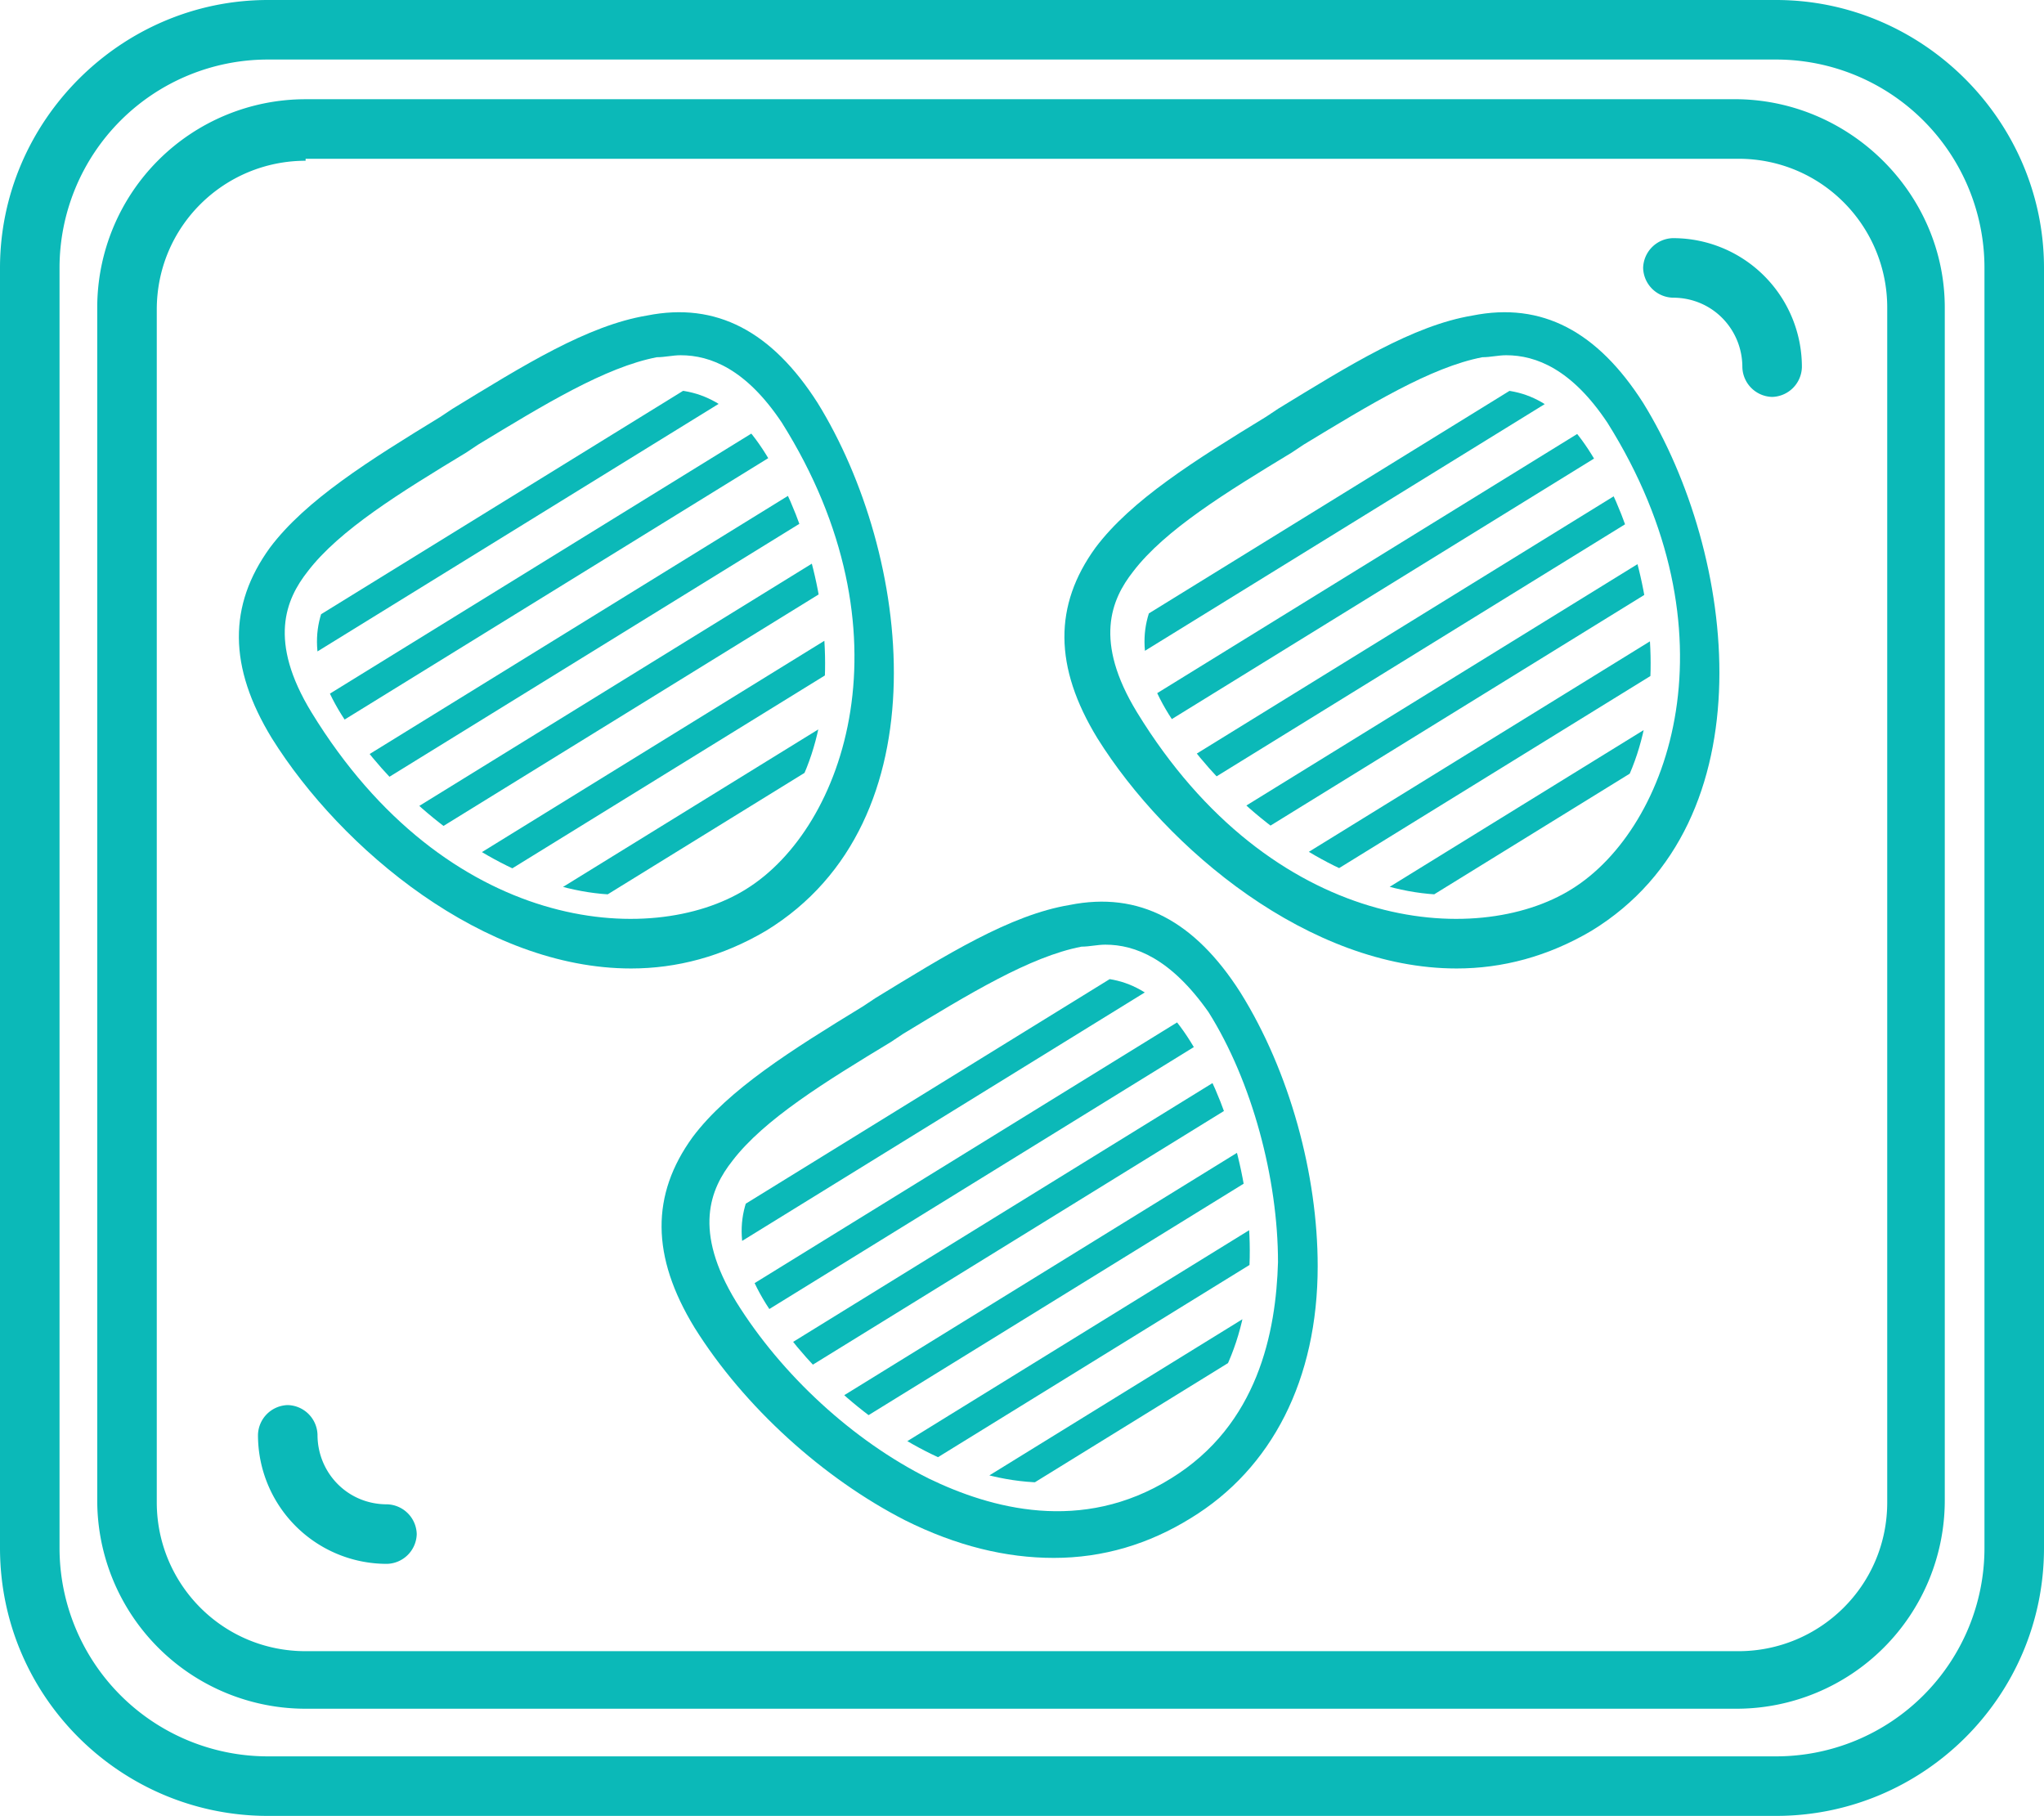
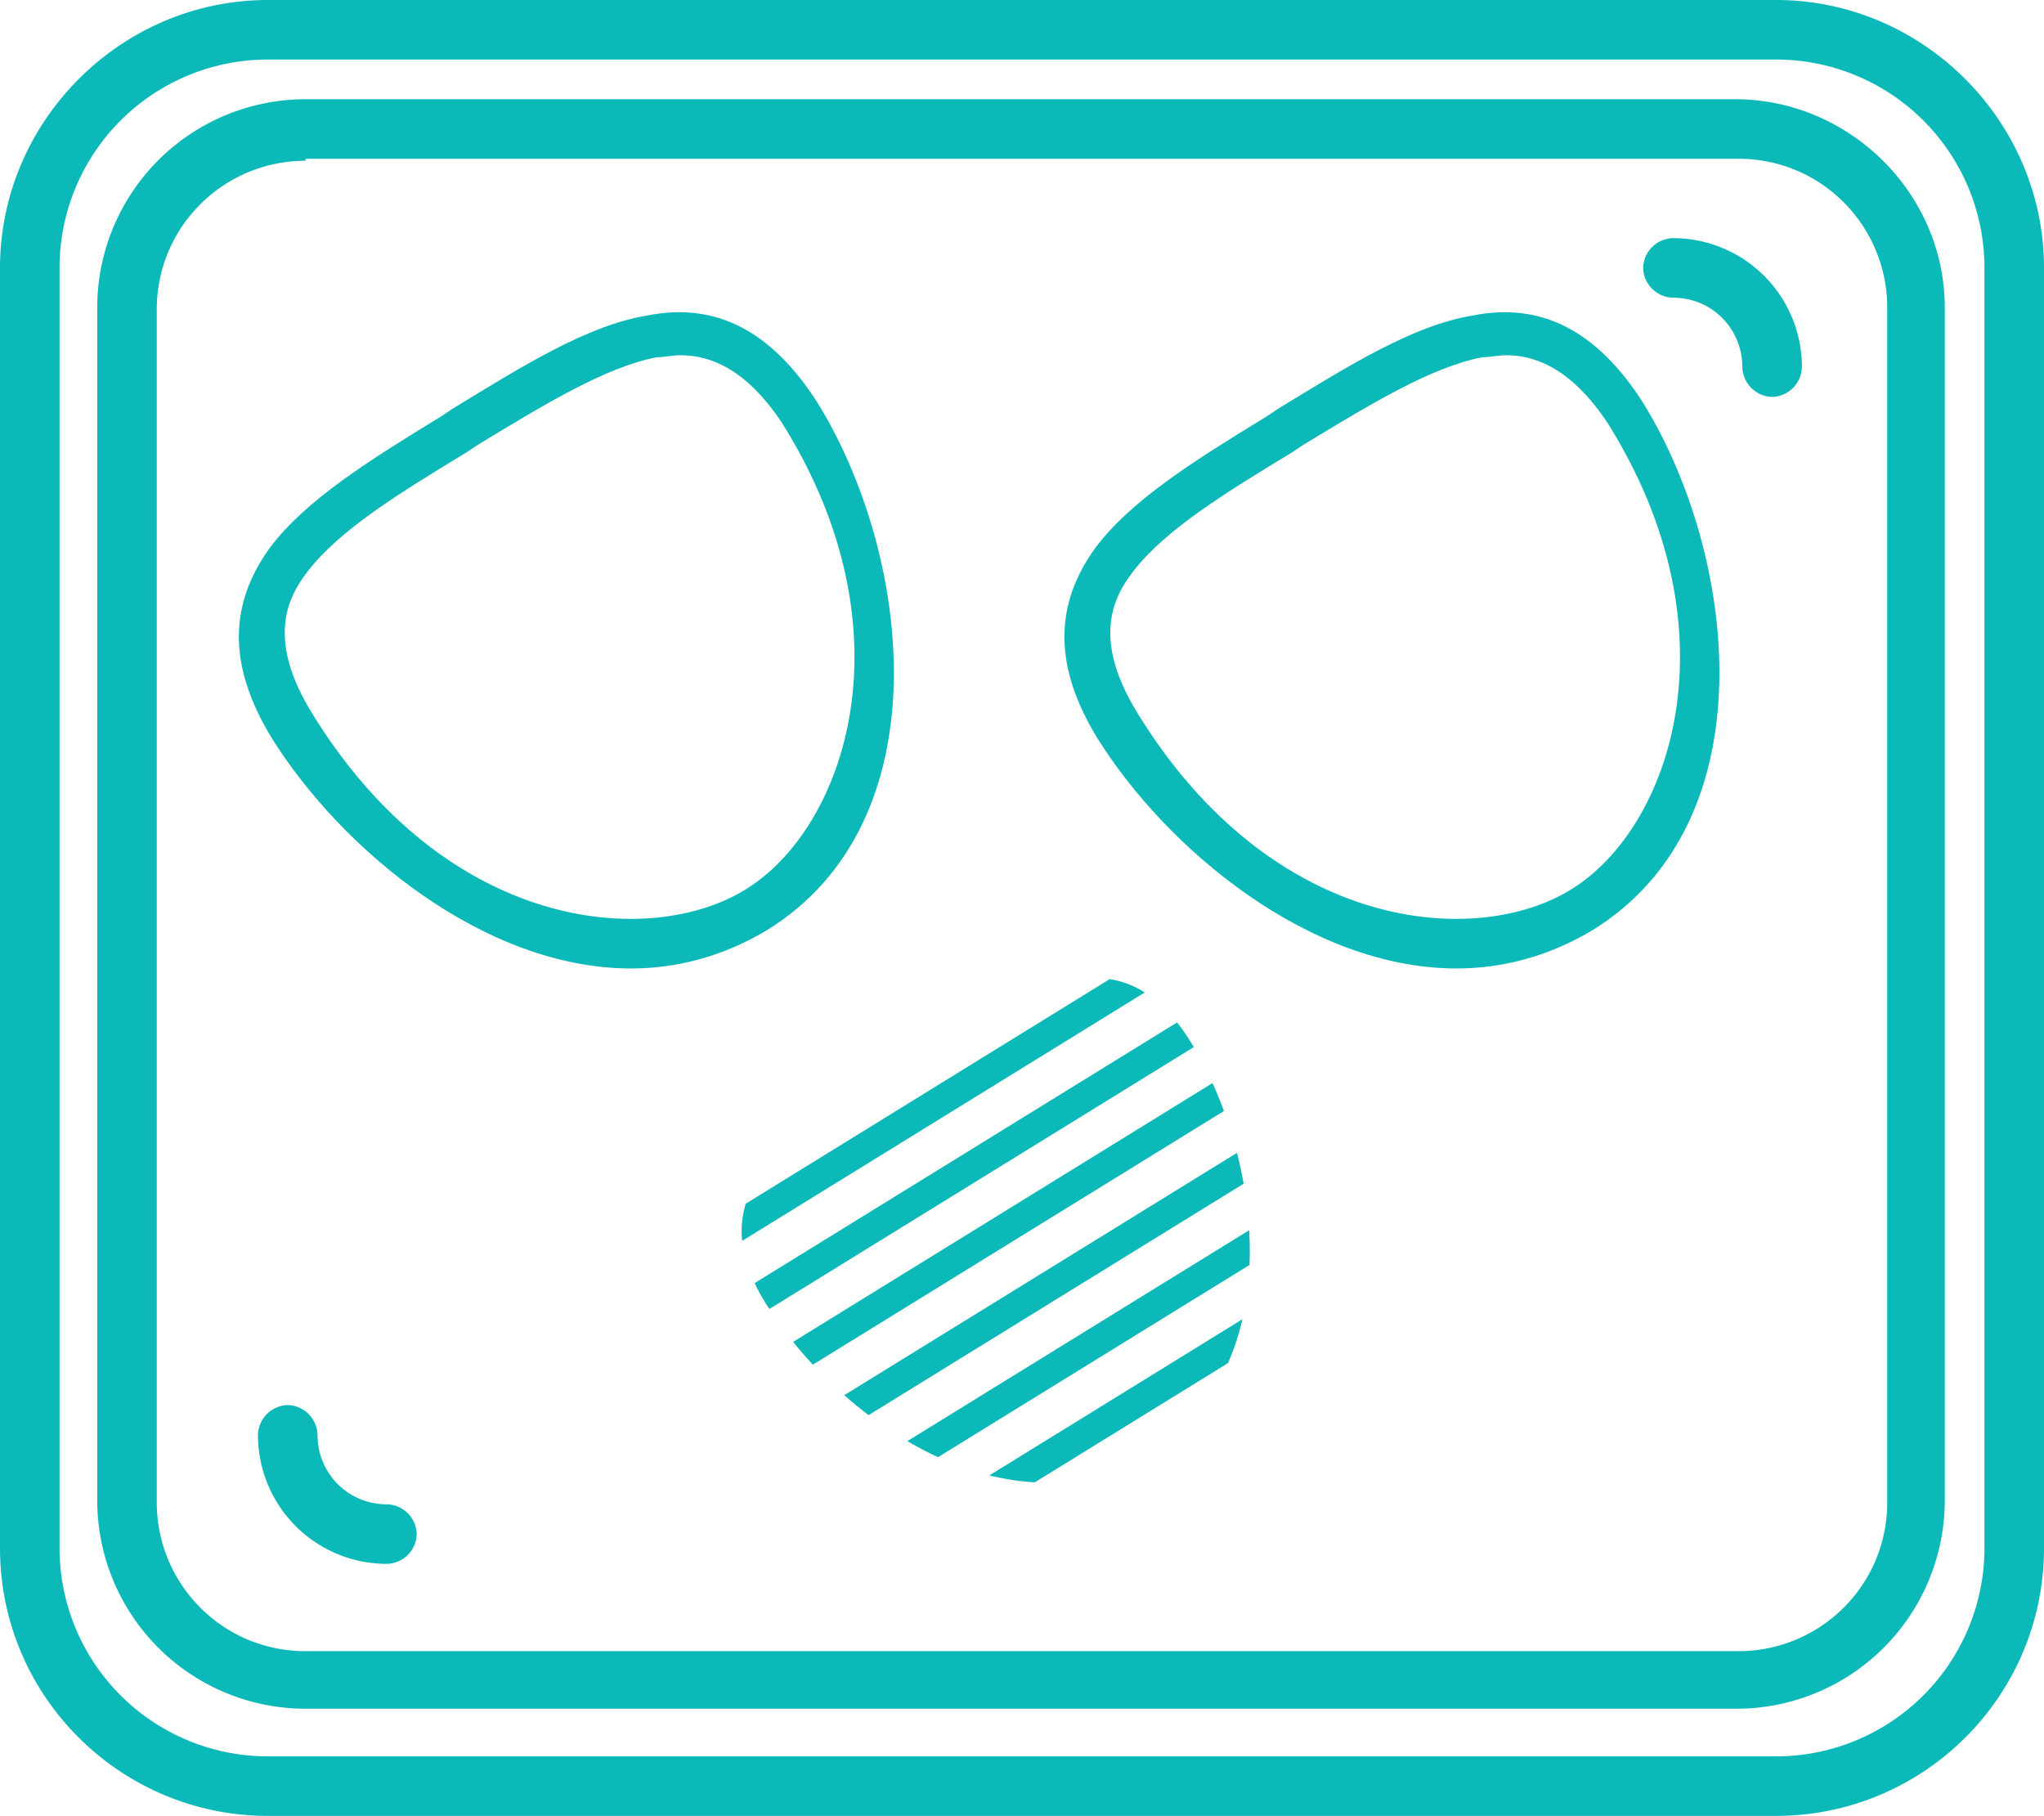
<svg xmlns="http://www.w3.org/2000/svg" xmlns:xlink="http://www.w3.org/1999/xlink" viewBox="0 0 103 91.5">
  <g fill="#0bb9b8">
    <path d="M89.5 91.5h-76C6.1 91.5 0 85.5 0 78V13.5C0 6.1 6.1 0 13.5 0h76C96.9 0 103 6.1 103 13.5V78c0 7.5-6.1 13.5-13.5 13.5zM13.5 3A10.5 10.5 0 0 0 3 13.5V78a10.5 10.5 0 0 0 10.5 10.5h76A10.5 10.5 0 0 0 100 78V13.5A10.5 10.5 0 0 0 89.5 3h-76zm74 83.1H15.4A10.5 10.5 0 0 1 4.9 75.6V15.5A10.5 10.5 0 0 1 15.4 5h72.2C93.3 5.1 98 9.8 98 15.5v60.1a10.5 10.5 0 0 1-10.5 10.5zm-72.1-78c-4.1 0-7.5 3.3-7.5 7.5v60.1c0 4.1 3.3 7.5 7.5 7.5h72.2c4.1 0 7.5-3.3 7.5-7.5V15.5c0-4.1-3.3-7.5-7.5-7.5H15.4zM89.3 20a1.54 1.54 0 0 1-1.5-1.5c0-1.9-1.5-3.5-3.5-3.5a1.54 1.54 0 0 1-1.5-1.5 1.54 1.54 0 0 1 1.5-1.5 6.49 6.49 0 0 1 6.5 6.5 1.54 1.54 0 0 1-1.5 1.5zM19.5 78.8a6.49 6.49 0 0 1-6.5-6.5 1.54 1.54 0 0 1 1.5-1.5 1.54 1.54 0 0 1 1.5 1.5c0 1.9 1.5 3.5 3.5 3.5a1.54 1.54 0 0 1 1.5 1.5 1.54 1.54 0 0 1-1.5 1.5z" />
    <use xlink:href="#B" />
  </g>
  <defs>
    <path id="A" d="M38.6 22.9c3.6 5.8 5 16.3-2 20.7-7.2 4.4-15.8-1.8-19.4-7.6s1.3-8.7 7.2-12.3 10.6-6.6 14.2-.8z" />
    <path id="B" d="M31.8 48.8c-7.4 0-14.6-6-18.1-11.6-2.2-3.6-2.2-6.7-.1-9.6 1.8-2.4 5-4.4 8.6-6.6l.6-.4c3.6-2.2 6.8-4.2 9.8-4.7 3.5-.7 6.3.8 8.6 4.4 4.7 7.6 6.4 21.1-2.6 26.6-2.2 1.3-4.5 1.9-6.8 1.9zm2.5-30.9c-.4 0-.8.1-1.2.1-2.6.5-5.7 2.4-9 4.4l-.6.4c-3.3 2-6.4 3.9-8 6-1.1 1.4-2 3.5.2 7.1 6.8 11.1 17.1 11.9 21.9 8.9 5-3.1 8.4-13 1.8-23.5h0c-1.8-2.7-3.6-3.4-5.1-3.4z" />
-     <path id="C" d="M9.673 60.505l49.869-30.771.788 1.276-49.869 30.771z" />
  </defs>
  <clipPath id="D">
    <use xlink:href="#A" />
  </clipPath>
  <g clip-path="url(#D)" fill="#0bb9b8">
-     <path d="M-5.547 35.803L44.321 5.032l.788 1.276L-4.76 37.08zM-1.729 42L48.14 11.229l.788 1.276L-.941 43.276zm-1.909-3.098L46.231 8.131l.788 1.276L-2.85 40.178zM.18 45.098l49.869-30.771.788 1.277L.968 46.375zm1.91 3.099l49.869-30.771.788 1.277-49.87 30.77z" />
    <use xlink:href="#C" />
-     <path d="M5.855 54.308l49.869-30.771.788 1.276L6.643 55.585zm5.728 9.295l49.869-30.771.788 1.276-49.87 30.771zM3.946 51.21l49.869-30.771.788 1.276L4.734 52.486zm3.818 6.196l49.869-30.771.788 1.276L8.552 58.683z" />
  </g>
  <use xlink:href="#B" x="41.6" fill="#0bb9b8" />
  <defs>
-     <path id="E" d="M80.2 22.9c3.6 5.8 5 16.3-2 20.7-7.1 4.4-15.7-1.8-19.3-7.6s1.3-8.7 7.2-12.3 10.5-6.6 14.1-.8z" />
-   </defs>
+     </defs>
  <clipPath id="F">
    <use xlink:href="#E" />
  </clipPath>
  <g clip-path="url(#F)" fill="#0bb9b8">
    <path d="M36.058 35.829L85.927 5.058l.788 1.276-49.869 30.771zm3.819 6.196l49.869-30.771.788 1.276-49.869 30.771zm-1.91-3.098L87.836 8.156l.788 1.276-49.869 30.771zm3.819 6.197l49.869-30.771.788 1.277-49.87 30.77zm1.909 3.098l49.869-30.771.788 1.277-49.869 30.771zm7.669 12.255l49.869-30.771.788 1.276-49.869 30.771zm-3.818-6.196L97.414 23.51l.788 1.276-49.869 30.771zm5.727 9.295l49.869-30.771.788 1.276-49.869 30.771zm-7.636-12.394l49.869-30.771.788 1.276-49.869 30.771zm3.818 6.197l49.869-30.771.788 1.276-49.869 30.771z" />
  </g>
-   <path d="M53.1 78.5c-2.4 0-4.9-.6-7.5-1.9-4.1-2.1-8.1-5.7-10.6-9.7-2.2-3.6-2.2-6.7-.1-9.6 1.8-2.4 5-4.4 8.6-6.6l.6-.4c3.6-2.2 6.8-4.2 9.8-4.7 3.5-.7 6.3.8 8.6 4.4h0c2.5 4 3.9 9.2 3.9 13.8 0 5.7-2.3 10.2-6.4 12.7-2.1 1.3-4.4 2-6.9 2zm2.6-30.9c-.4 0-.8.1-1.2.1-2.6.5-5.7 2.4-9 4.4l-.6.4c-3.3 2-6.4 3.9-8 6-1.1 1.4-2 3.5.2 7.1 2.3 3.7 5.9 7 9.7 8.9 3.1 1.5 7.7 2.8 12.2 0 4.4-2.7 5.3-7.4 5.4-10.9 0-4.2-1.3-9.1-3.5-12.6-1.9-2.7-3.7-3.4-5.2-3.4z" fill="#0bb9b8" />
  <defs>
    <path id="G" d="M60 52.5c3.6 5.8 5 16.3-2 20.7-7.2 4.4-15.8-1.7-19.4-7.5s1.3-8.7 7.2-12.3 10.6-6.7 14.2-.9z" />
  </defs>
  <clipPath id="H">
    <use xlink:href="#G" />
  </clipPath>
  <g clip-path="url(#H)" fill="#0bb9b8">
    <path d="M15.863 65.5l49.869-30.771.788 1.276-49.869 30.771zm3.818 6.196l49.869-30.77.788 1.276-49.869 30.771zm-1.909-3.098l49.869-30.771.788 1.276L18.56 69.875zm3.819 6.197L71.46 44.024l.788 1.277-49.869 30.771zm1.856 3.013l49.869-30.771.788 1.276-49.869 30.771zm7.637 12.393L80.952 59.43l.788 1.277-49.869 30.771zm-3.819-6.196l49.869-30.771.788 1.276-49.869 30.771zm5.675 9.209l49.869-30.771.788 1.276L33.728 94.49zm-7.584-12.308l49.869-30.771.788 1.276-49.869 30.771zm3.819 6.197l49.869-30.771.788 1.276-49.869 30.771z" />
  </g>
</svg>